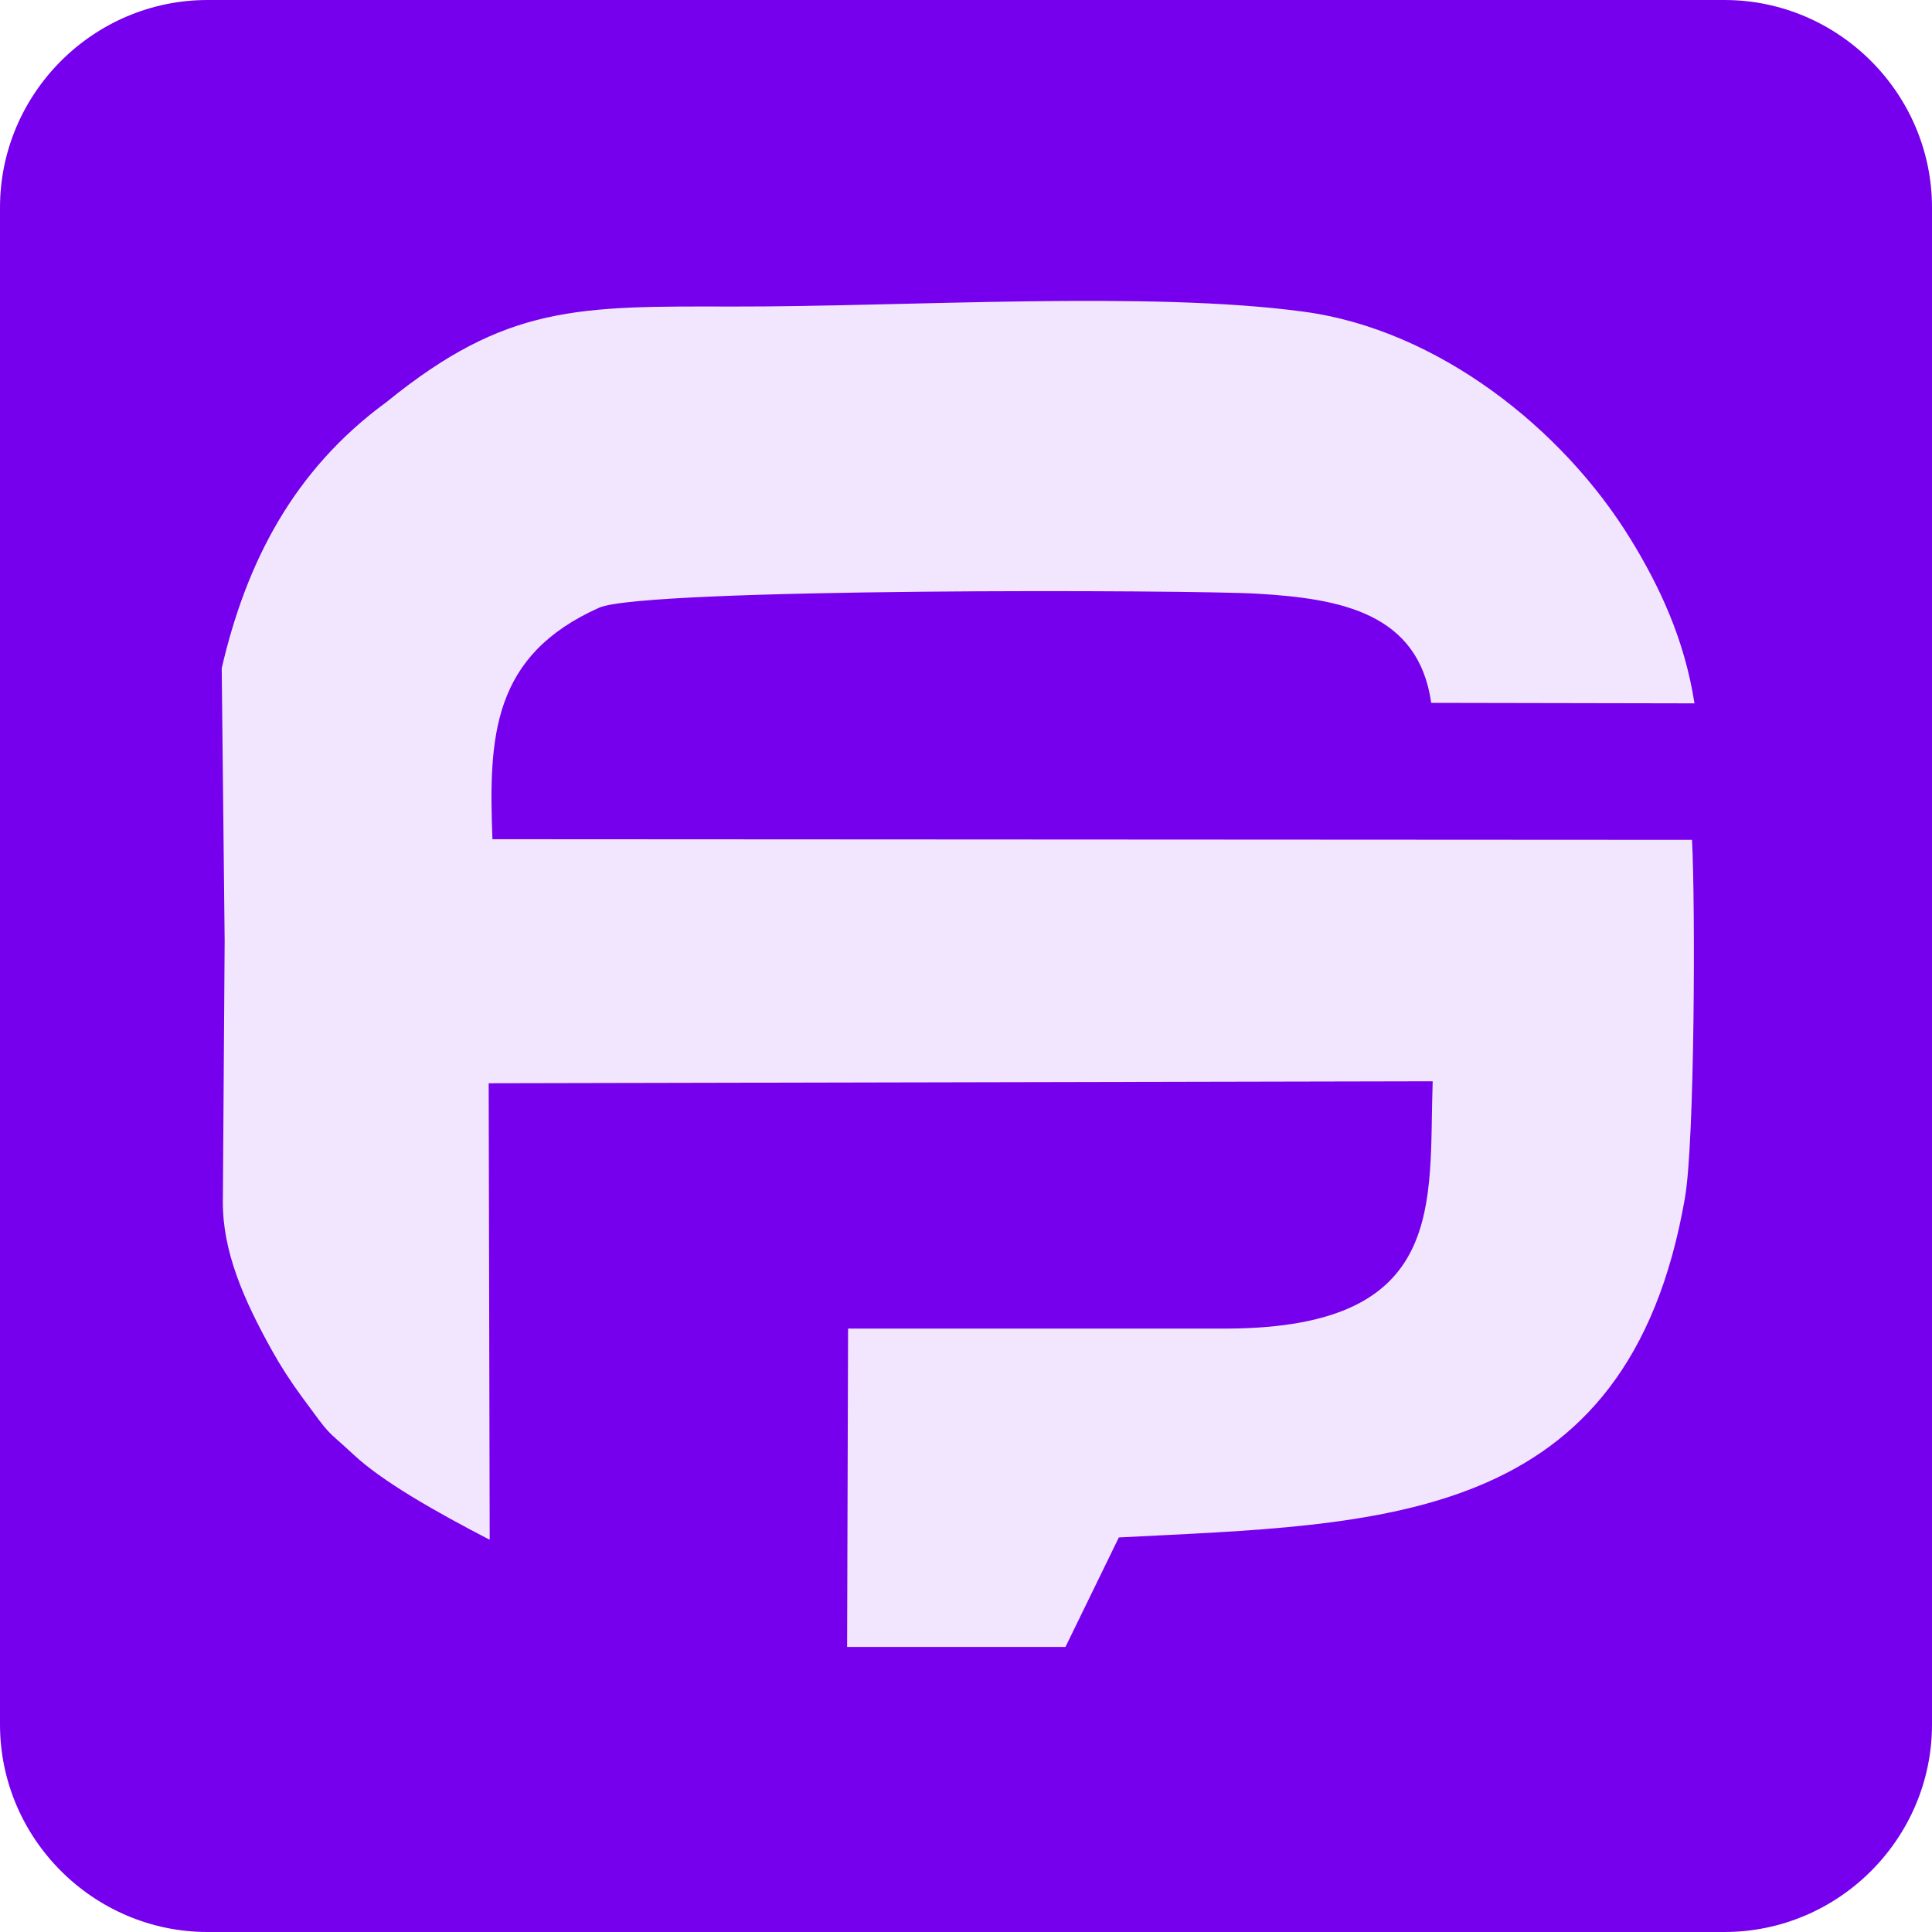
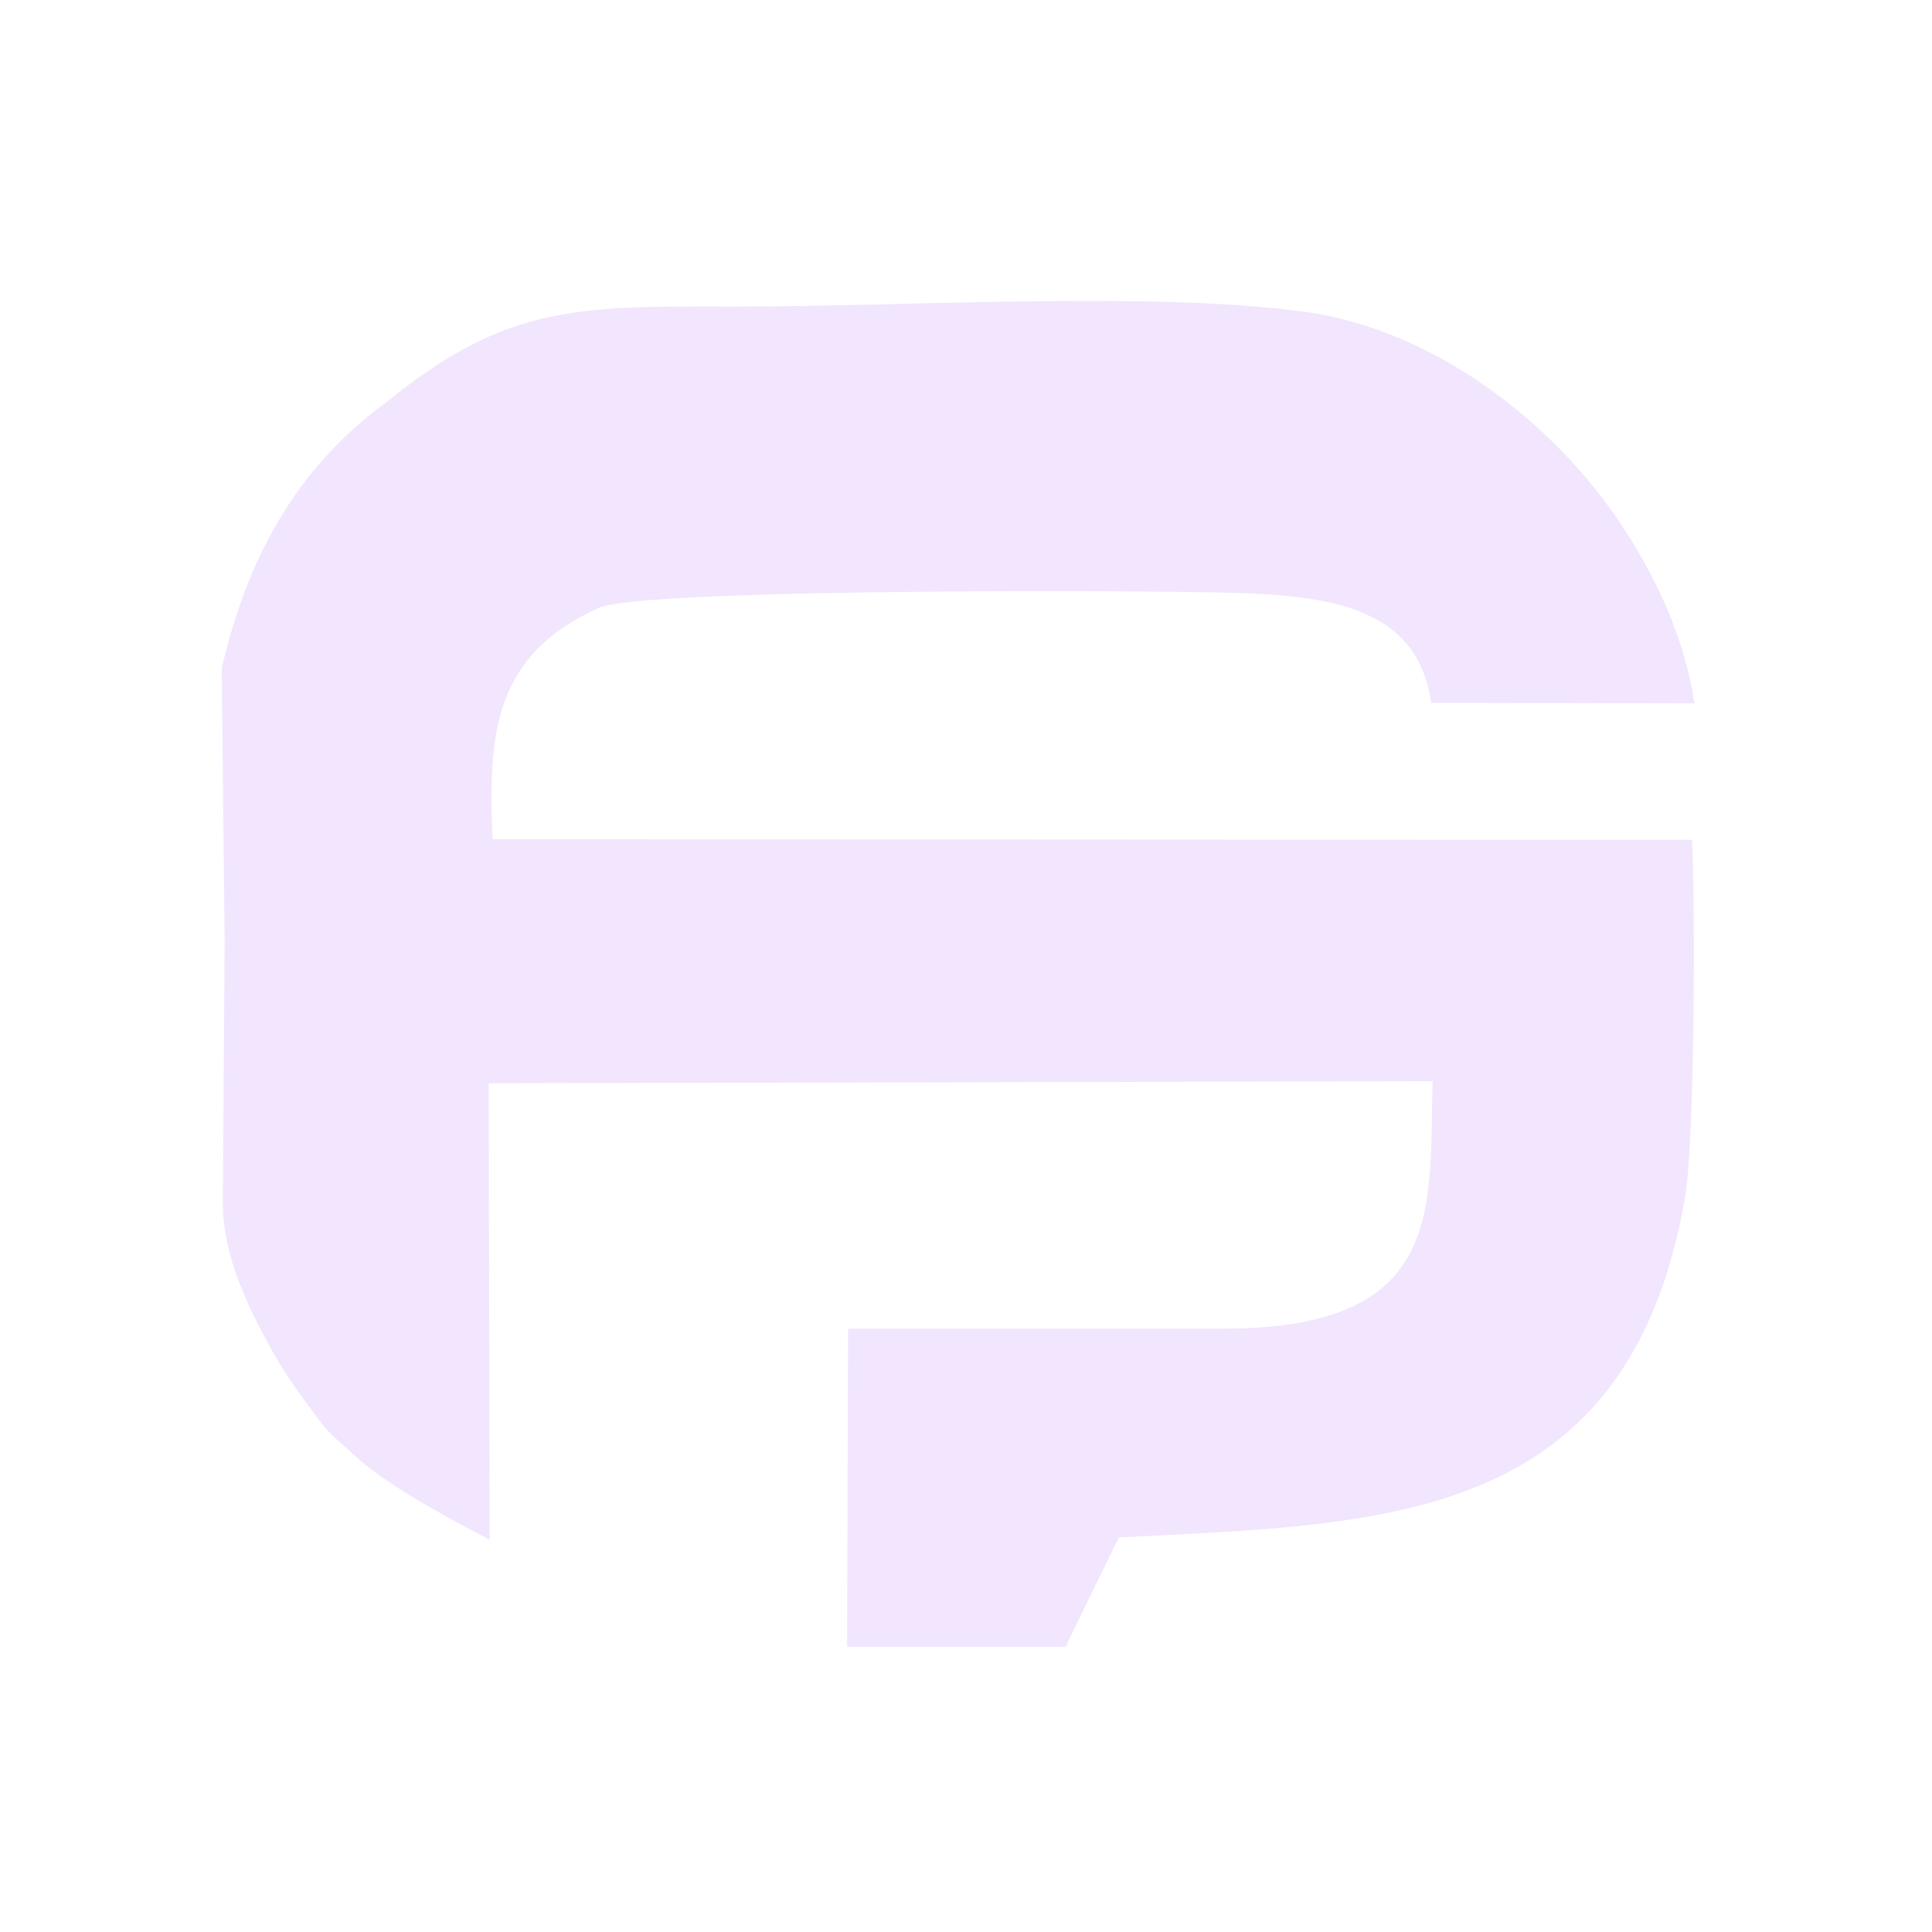
<svg xmlns="http://www.w3.org/2000/svg" width="54" height="54" viewBox="0 0 54 54" fill="none">
-   <path fill-rule="evenodd" clip-rule="evenodd" d="M5.803 0H48.197C51.386 0 54 2.61 54 5.803V48.201C54 51.39 51.39 54 48.197 54H5.803C2.614 54 0 51.39 0 48.201V5.803C0 2.61 2.61 0 5.803 0Z" fill="#7600ED" />
  <path fill-rule="evenodd" clip-rule="evenodd" d="M13.687 43.027L13.659 30.277L40.044 30.222C39.925 33.619 40.495 37.093 34.342 37.134H23.704L23.677 46.033H29.78L31.272 42.972C38.589 42.59 45.504 42.677 47.096 33.473C47.37 31.882 47.388 25.252 47.292 23.474L13.764 23.456C13.65 20.573 13.764 18.317 16.748 16.985C18.002 16.426 33.366 16.485 35.14 16.594C37.476 16.73 39.647 17.135 40.003 19.645L47.361 19.659C47.082 17.854 46.371 16.367 45.582 15.08C43.675 11.965 40.176 9.219 36.458 8.714C32.12 8.123 25.323 8.577 20.474 8.568C16.164 8.559 14.152 8.514 10.809 11.233C8.186 13.147 6.876 15.748 6.197 18.677L6.279 26.302L6.229 33.578C6.22 34.974 6.803 36.315 7.615 37.77C7.843 38.18 8.117 38.603 8.432 39.035C9.321 40.244 9.034 39.867 9.878 40.653C10.681 41.404 12.15 42.24 13.678 43.032" fill="#F1E6FD" />
</svg>